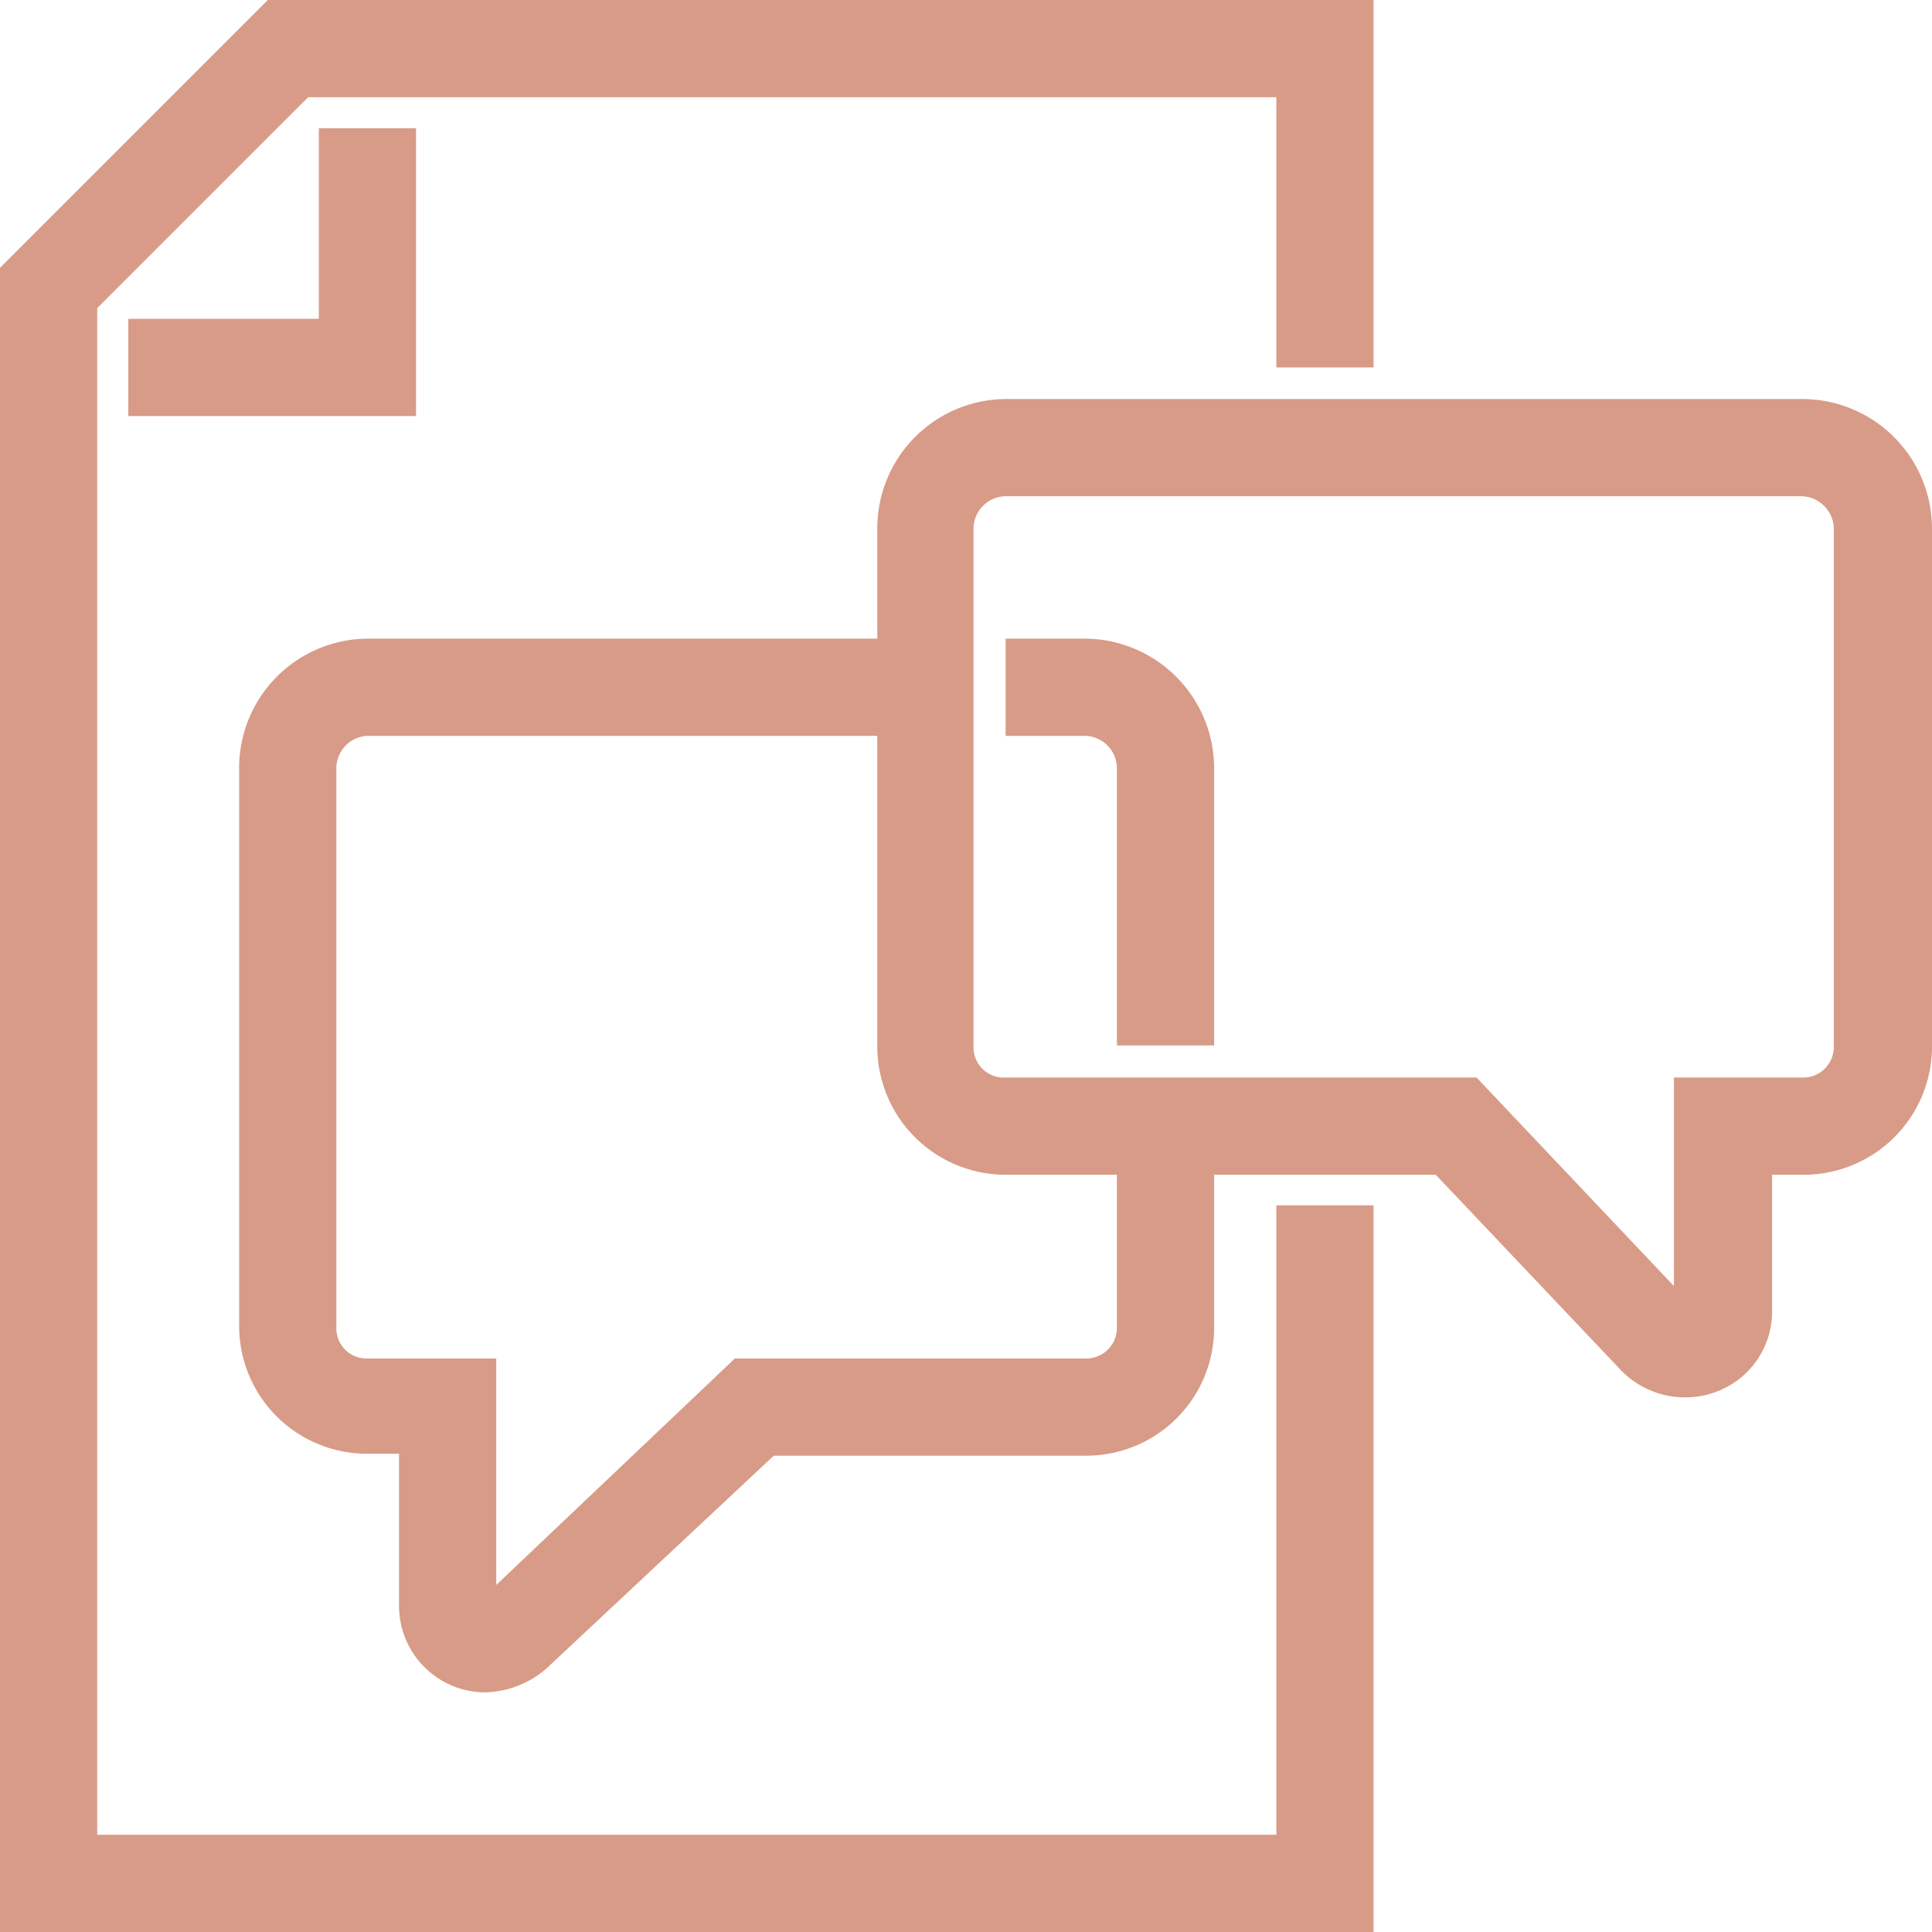
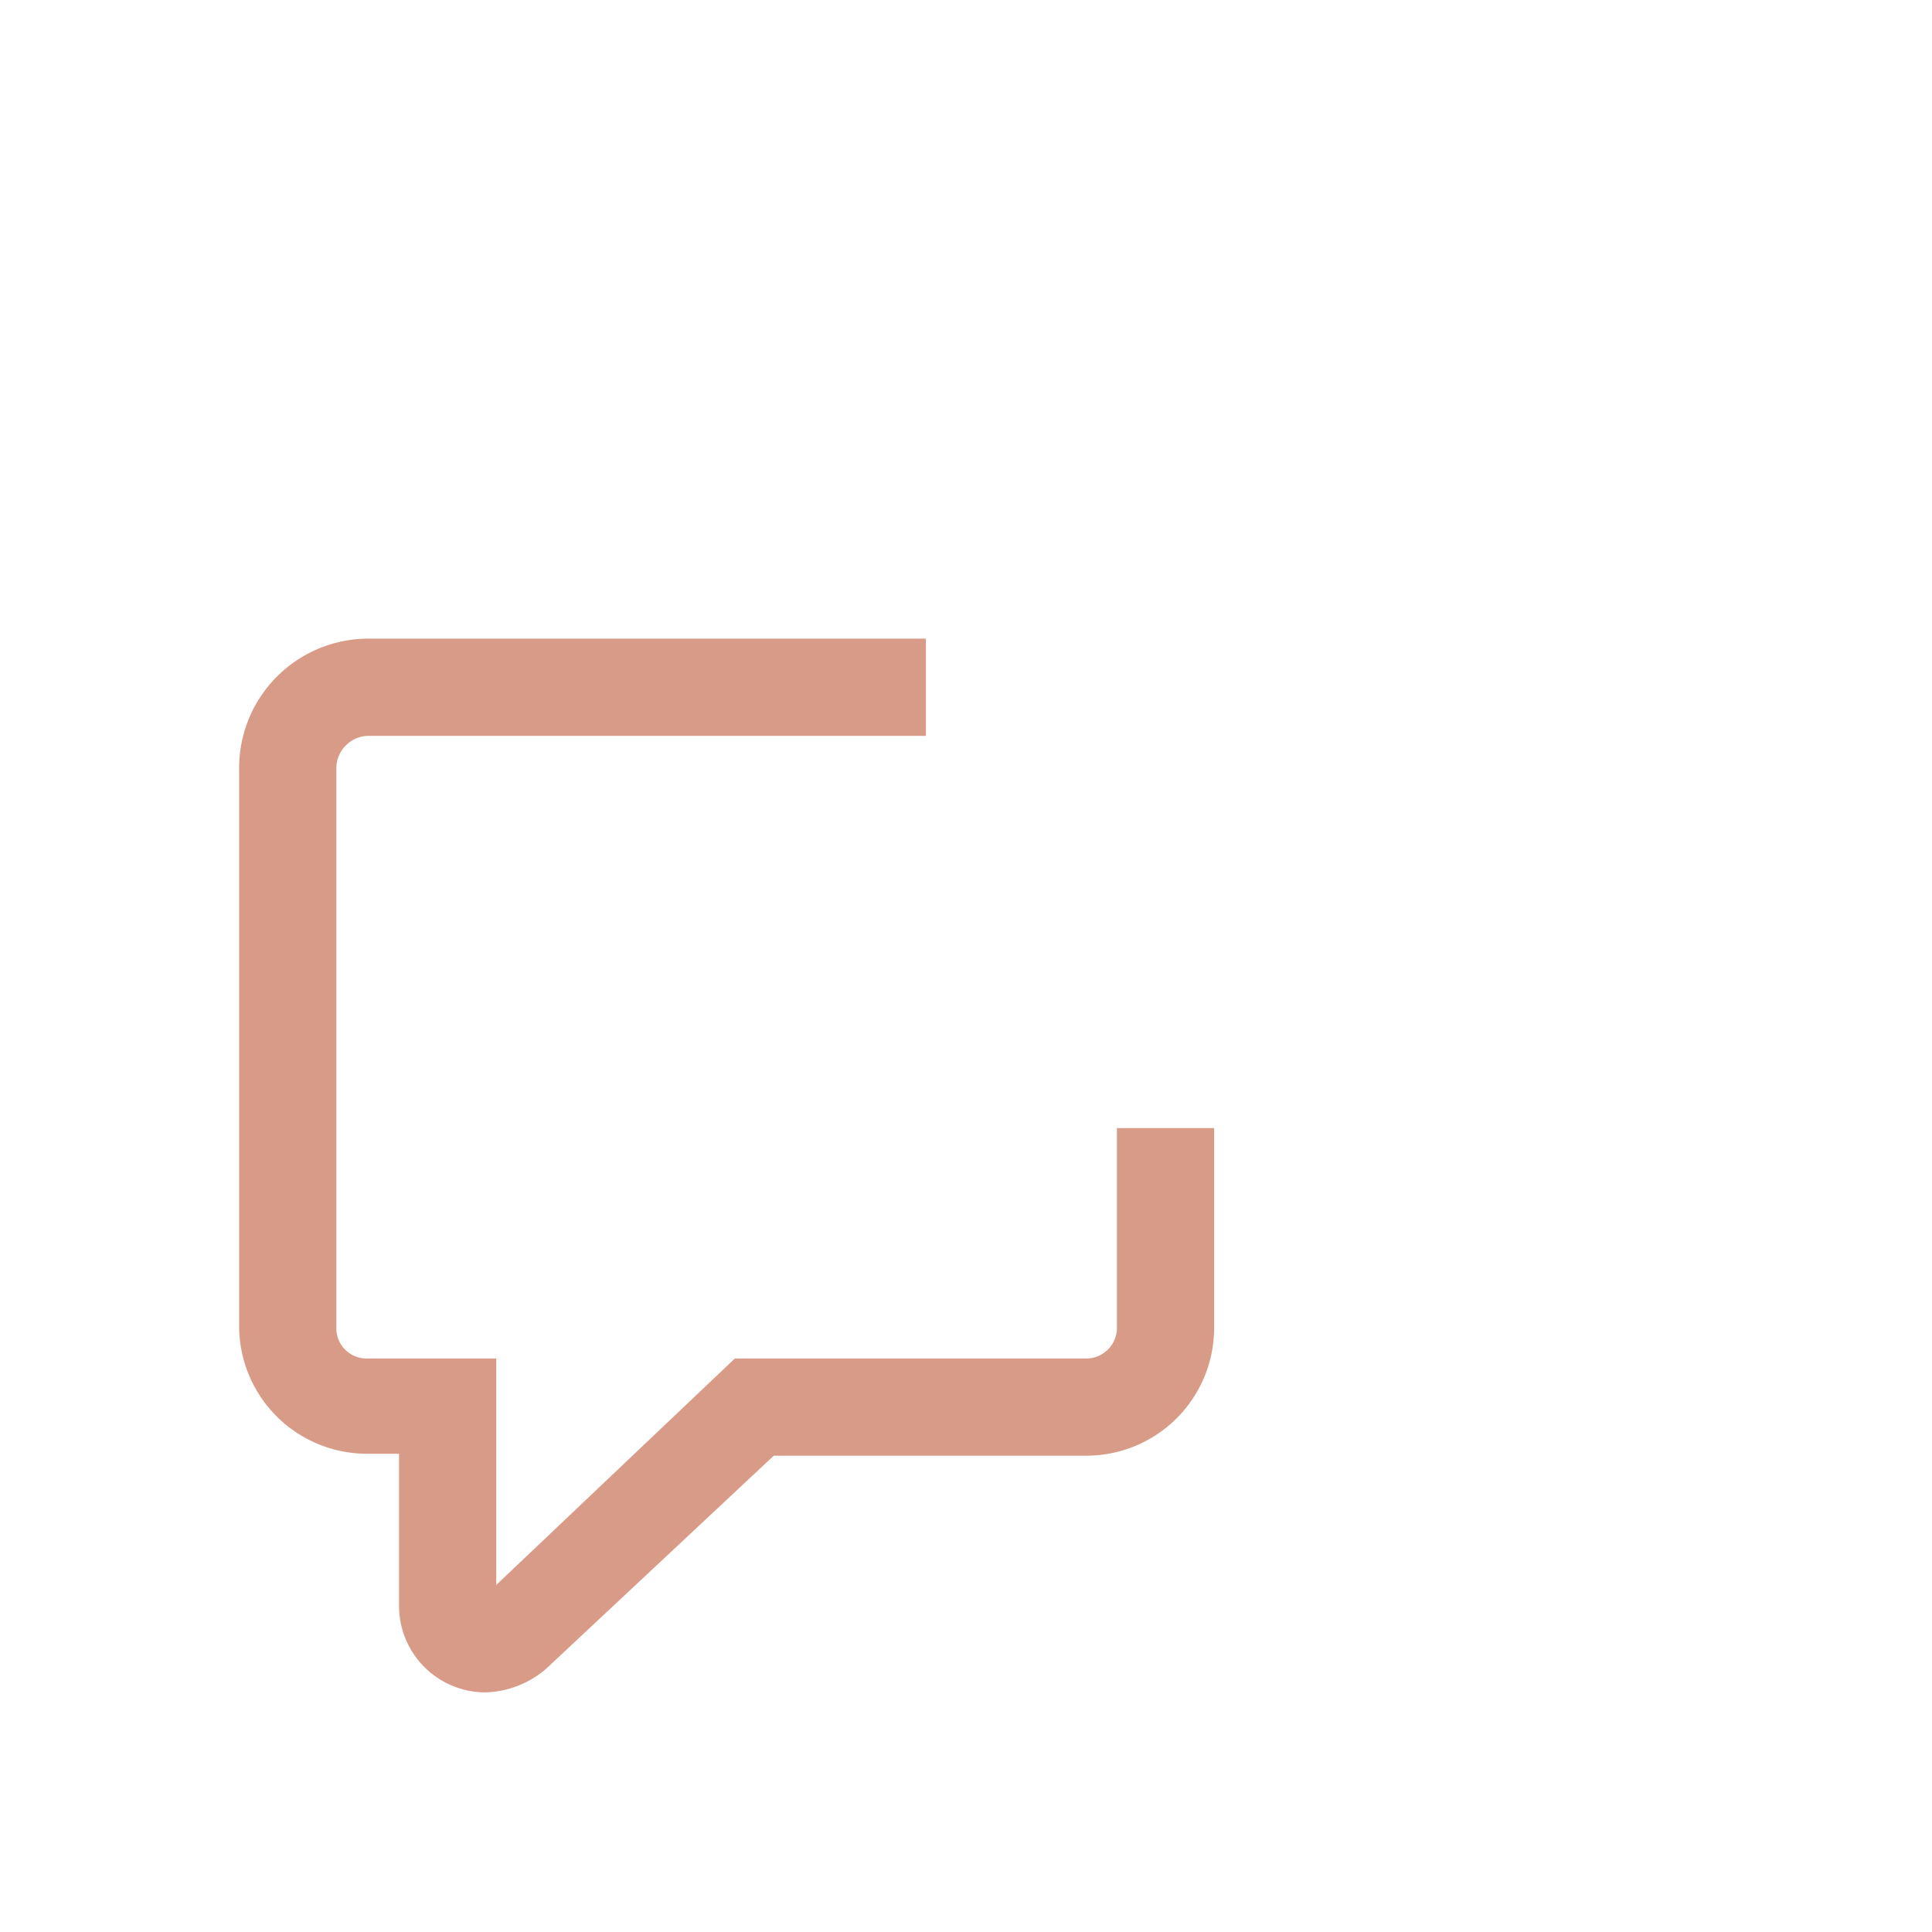
<svg xmlns="http://www.w3.org/2000/svg" id="Layer_1" data-name="Layer 1" viewBox="0 0 39.75 39.75">
  <defs>
    <style>.cls-1{fill:#d89b87}</style>
  </defs>
-   <path class="cls-1" d="M28.26 39.75H0V5.51L5.51 0h22.75v7.56h-2V2H6.34L2 6.34v31.41h24.26V24.8h2v14.95z" />
-   <path class="cls-1" d="M8.56 8.56H2.64v-2h3.92V2.64h2v5.92z" />
-   <path class="cls-1" d="M974.62 548.41a1.83 1.83 0 0 1-1.34-.58l-3.79-4h-8.85a2.64 2.64 0 0 1-2.64-2.62v-10.67a2.66 2.66 0 0 1 2.64-2.67h16.41a2.67 2.67 0 0 1 2.65 2.67v10.67a2.64 2.64 0 0 1-2.65 2.62h-.64v2.79a1.76 1.76 0 0 1-1.11 1.66 1.79 1.79 0 0 1-.68.13zm-14-18.54a.67.67 0 0 0-.64.67v10.67a.62.62 0 0 0 .64.62h9.71l4.06 4.29v-4.29h2.64a.63.63 0 0 0 .65-.62v-10.67a.68.68 0 0 0-.65-.67z" transform="translate(-939.95 -519.66)" />
  <path class="cls-1" d="M949.93 554.48a1.78 1.78 0 0 1-1.77-1.78v-3.13h-.65a2.63 2.63 0 0 1-2.64-2.61v-11.49a2.66 2.66 0 0 1 2.64-2.67H959v2h-11.49a.67.67 0 0 0-.64.67V547a.62.62 0 0 0 .64.61h2.65v4.66l4.91-4.66h7.21a.63.63 0 0 0 .65-.61v-4.13h2V547a2.63 2.63 0 0 1-2.65 2.61h-6.41l-4.69 4.39a2 2 0 0 1-1.25.48z" transform="translate(-939.95 -519.66)" />
-   <path class="cls-1" d="M964.93 541.17h-2v-5.7a.67.67 0 0 0-.65-.67h-1.64v-2h1.64a2.67 2.67 0 0 1 2.65 2.67z" transform="translate(-939.95 -519.66)" />
</svg>